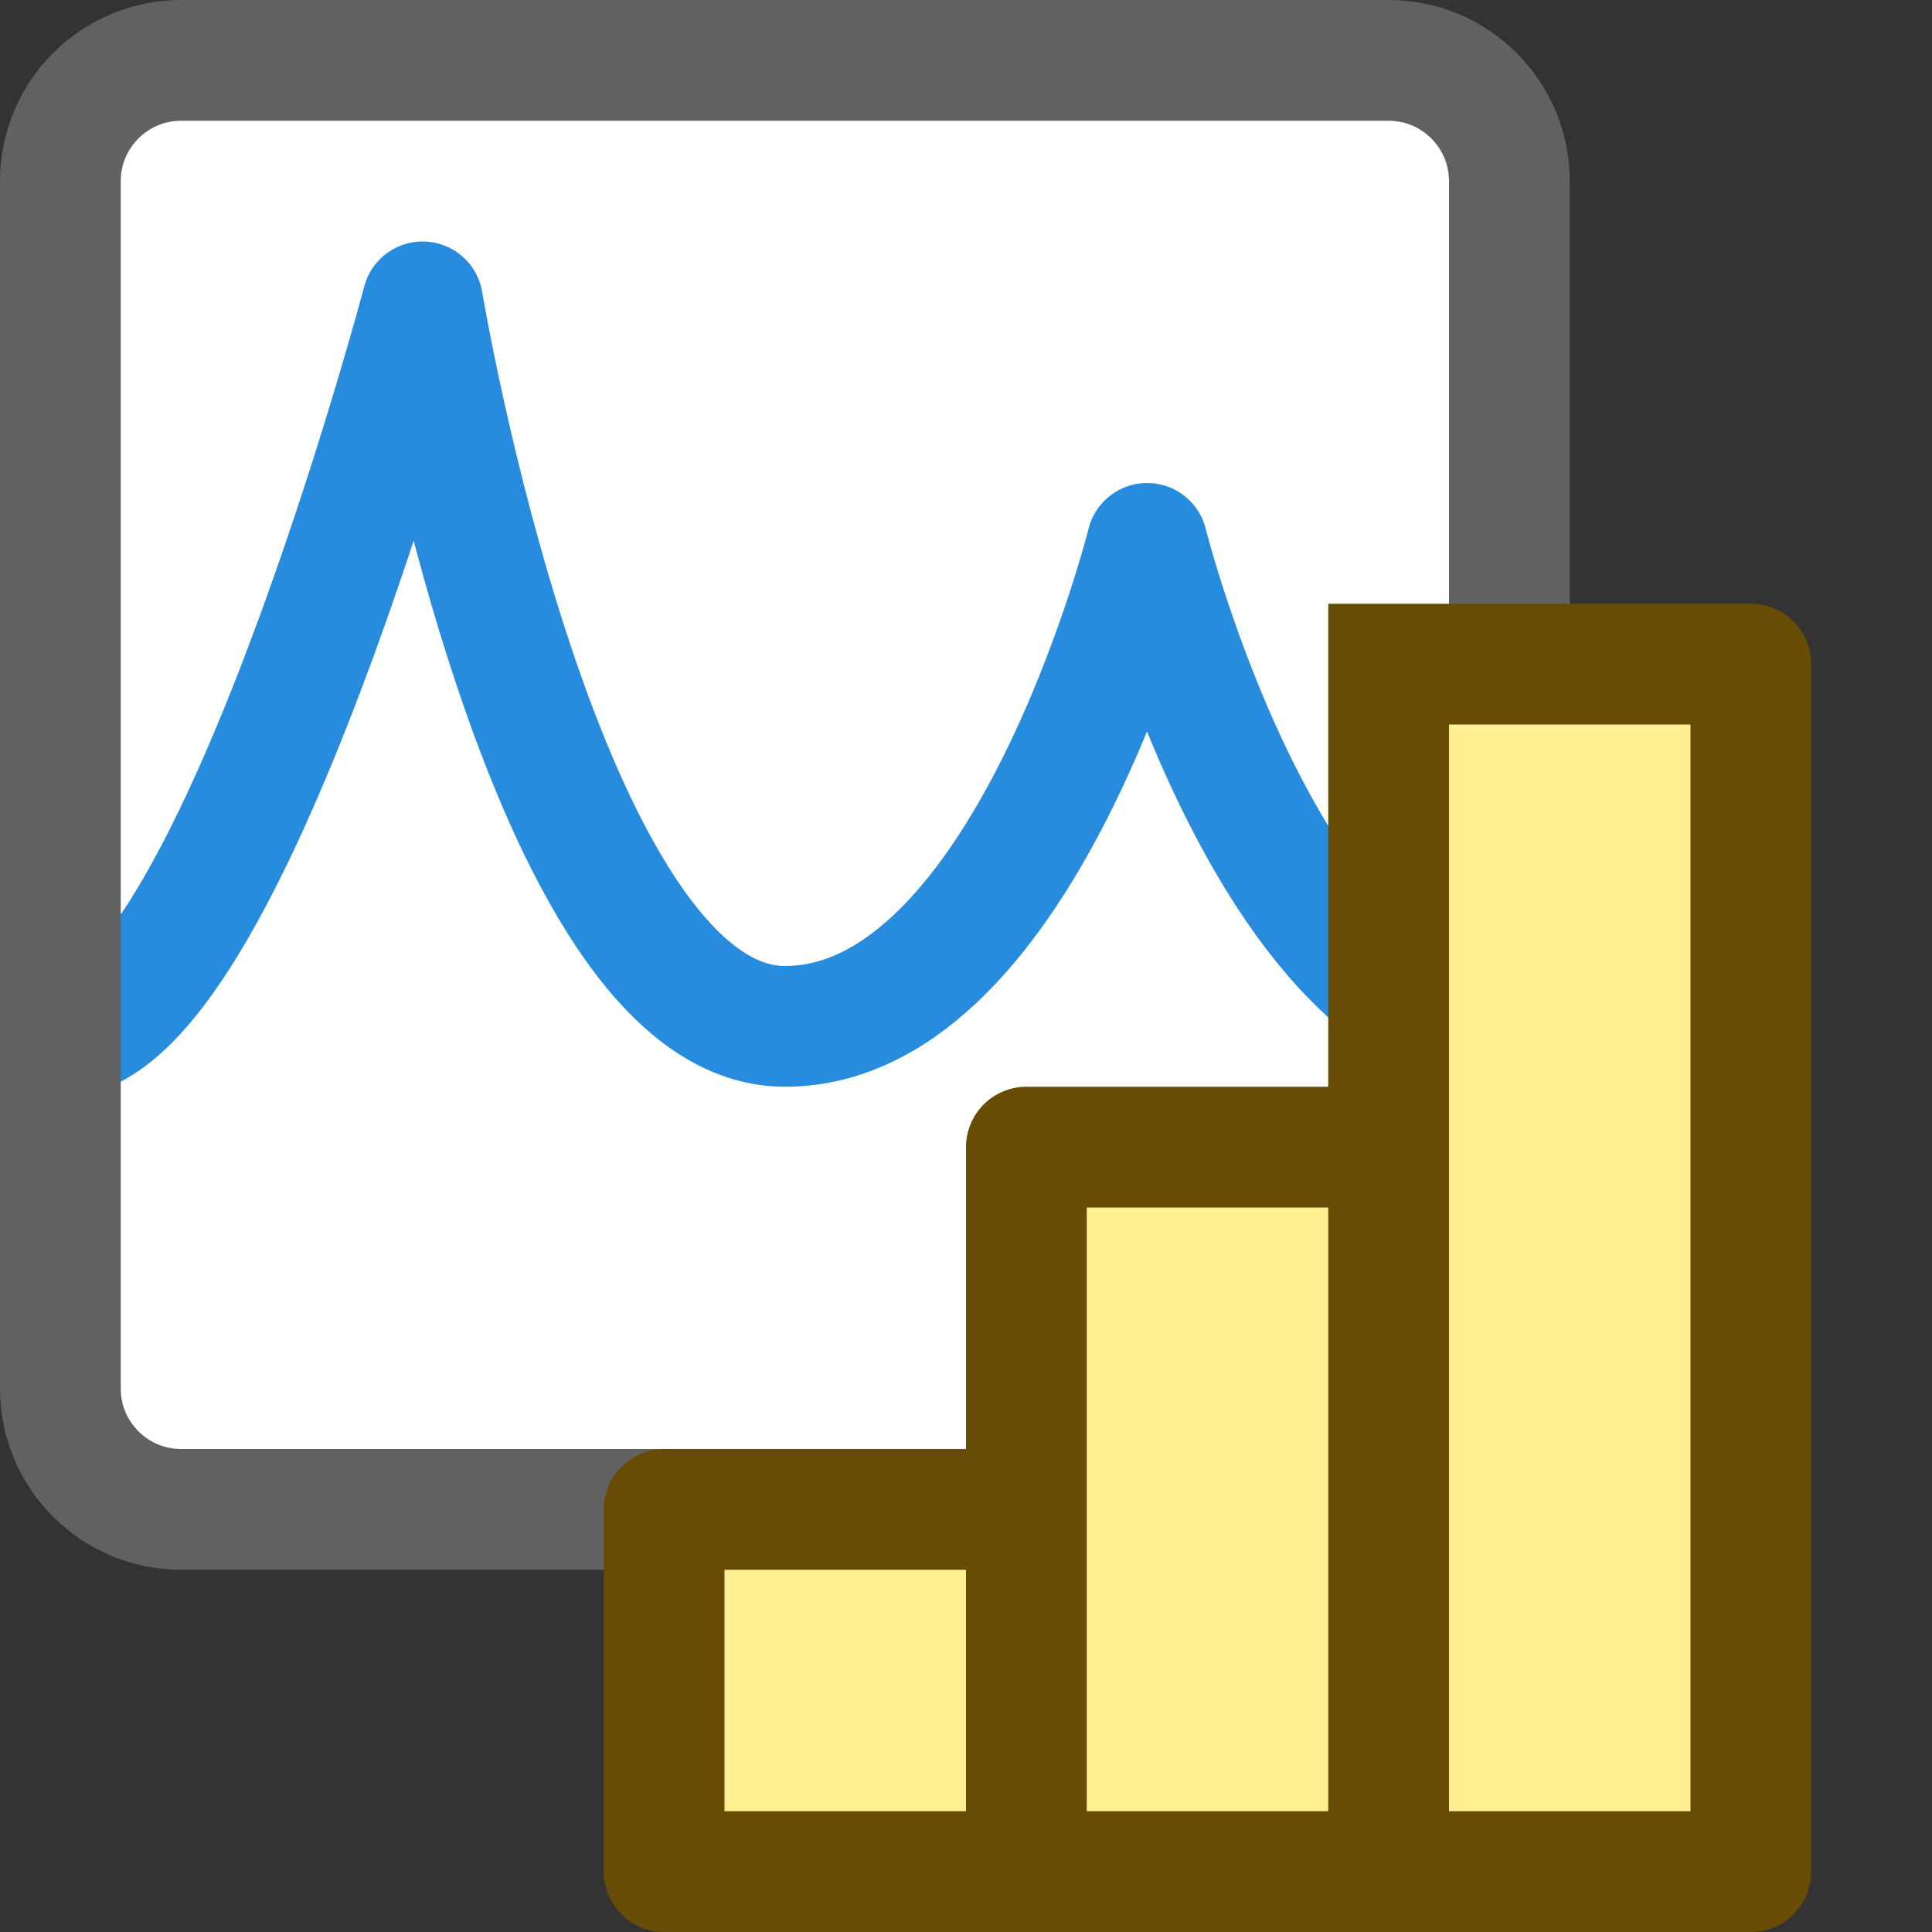
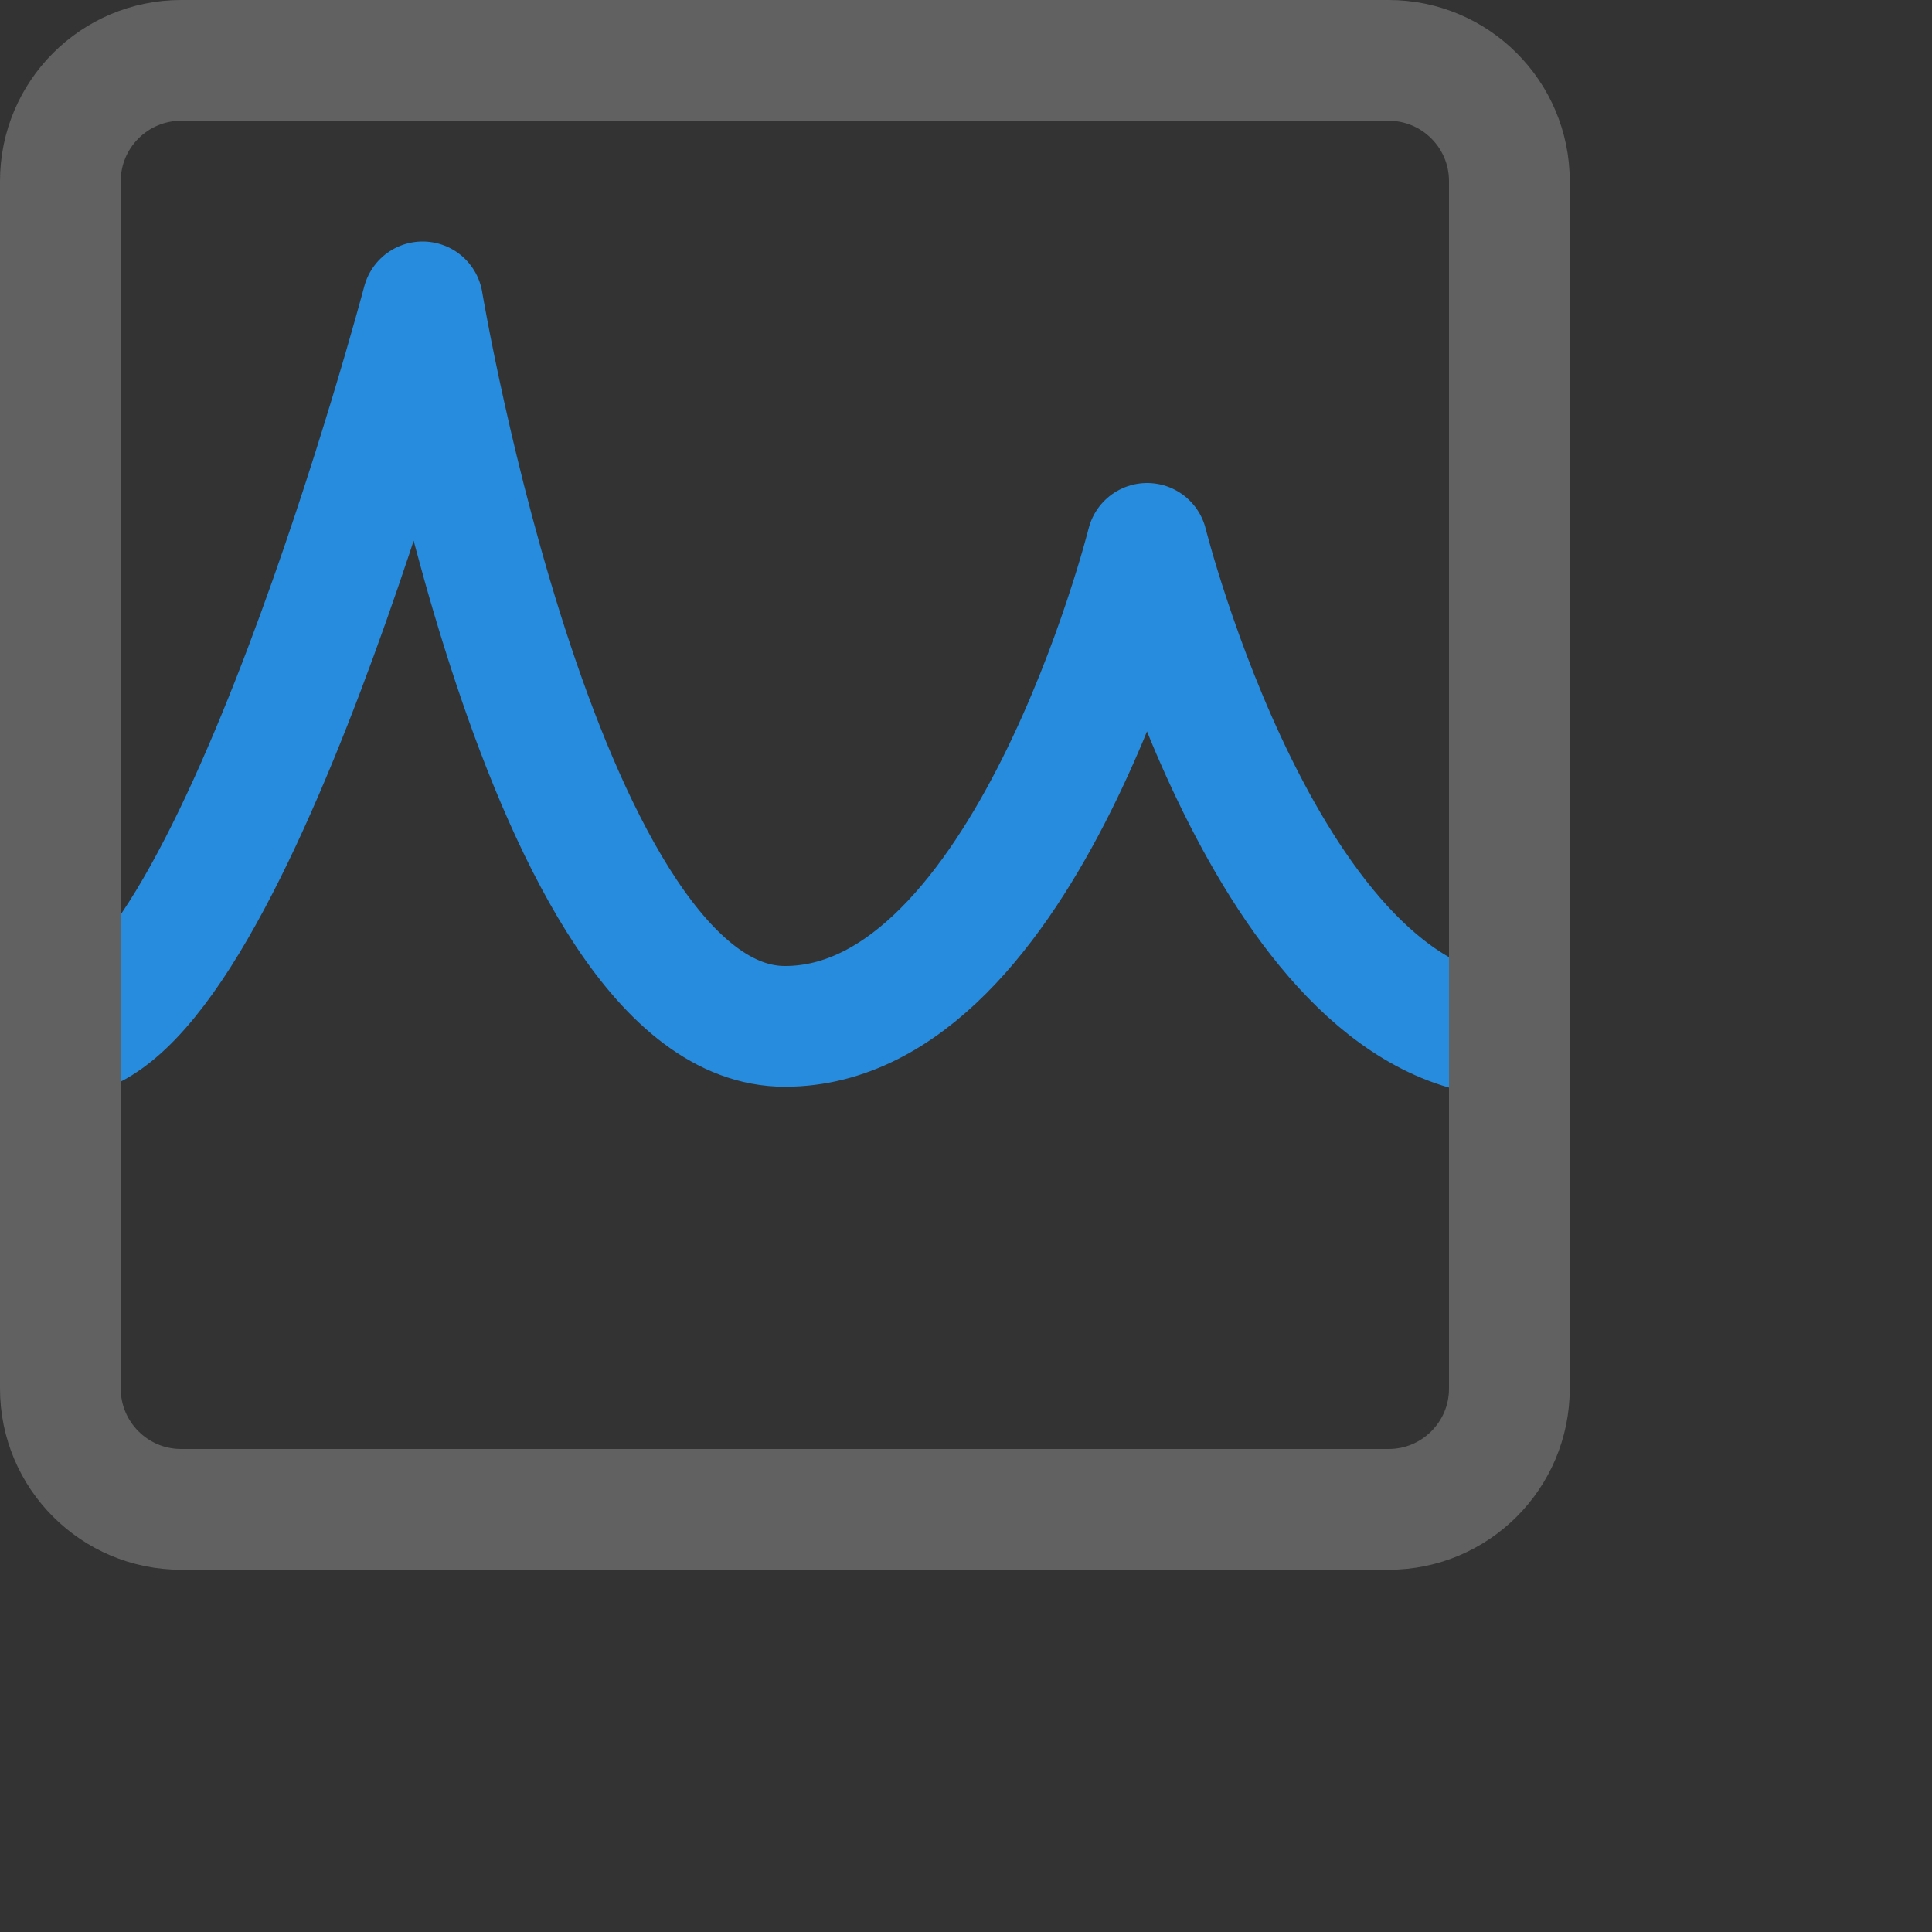
<svg xmlns="http://www.w3.org/2000/svg" width="16" height="16" viewBox="0 0 16 16" fill="none">
  <rect x="0" y="0" width="16" height="16" fill="#333333" stroke="none" />
-   <path d="M0.5 11.5V1.5C0.5 0.948 0.948 0.5 1.5 0.5H11.5C12.052 0.5 12.5 0.948 12.5 1.5V11.5C12.5 12.052 12.052 12.5 11.5 12.5H1.5C0.948 12.5 0.5 12.052 0.5 11.5Z" fill="white" />
  <path d="M0.5 8.586C1.887 8.586 3.5 2.5 3.5 2.5C3.5 2.5 4.5 8.5 6.5 8.5C8.5 8.5 9.5 4.5 9.5 4.5C9.5 4.5 10.5 8.5 12.5 8.586" stroke="#278CDD" stroke-miterlimit="1" stroke-linecap="round" stroke-linejoin="round" />
  <path d="M0.5 11.5V1.5C0.5 0.948 0.948 0.5 1.5 0.5H11.5C12.052 0.5 12.5 0.948 12.5 1.5V11.5C12.5 12.052 12.052 12.5 11.5 12.5H1.5C0.948 12.5 0.5 12.052 0.5 11.5Z" stroke="#616161" stroke-linejoin="round" />
-   <path d="M14.5 15.5L11.5 15.5L8.5 15.5H5.5V12.5H8.5V9.5H11.5V5.5H14.5V15.5Z" fill="#FFEF91" />
-   <path d="M11.5 15.5V5.5M8.5 15.5L8.5 12.5M8.5 12.5V9.5H11.5V5.5M8.5 12.5H5.5V15.5L14.5 15.5V5.5H11.5" stroke="#674C06" stroke-linecap="square" stroke-linejoin="round" />
</svg>